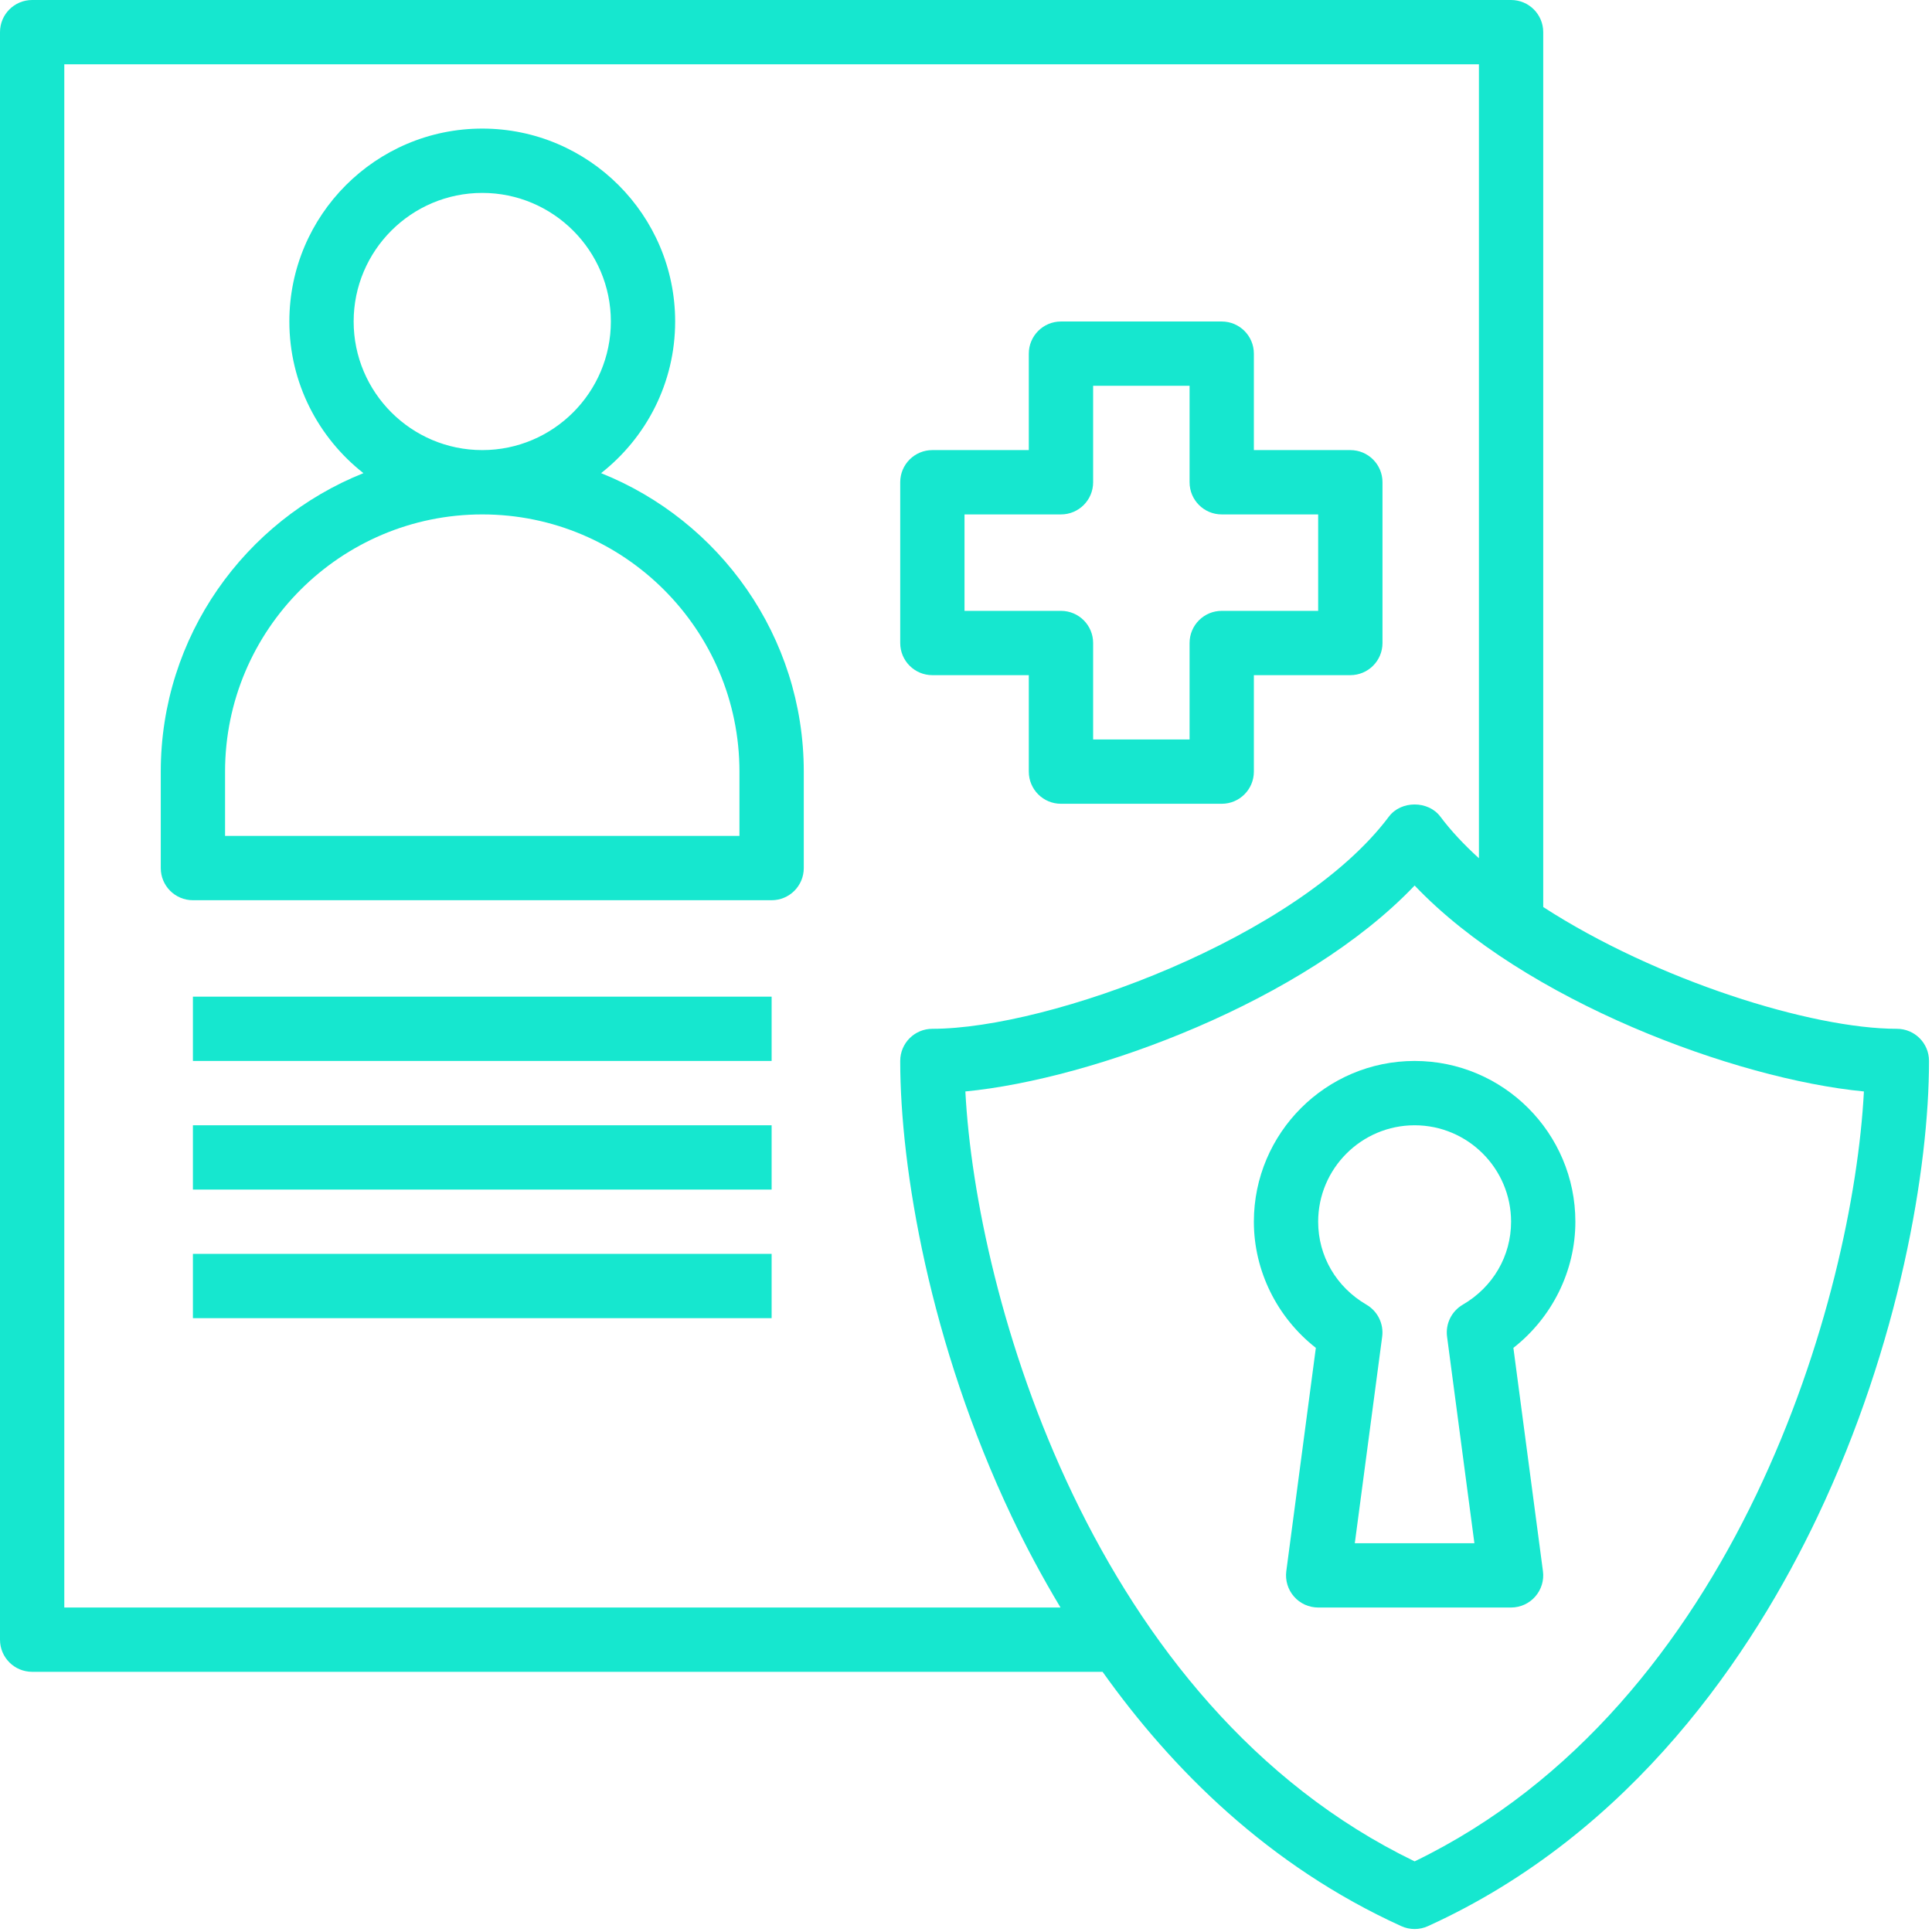
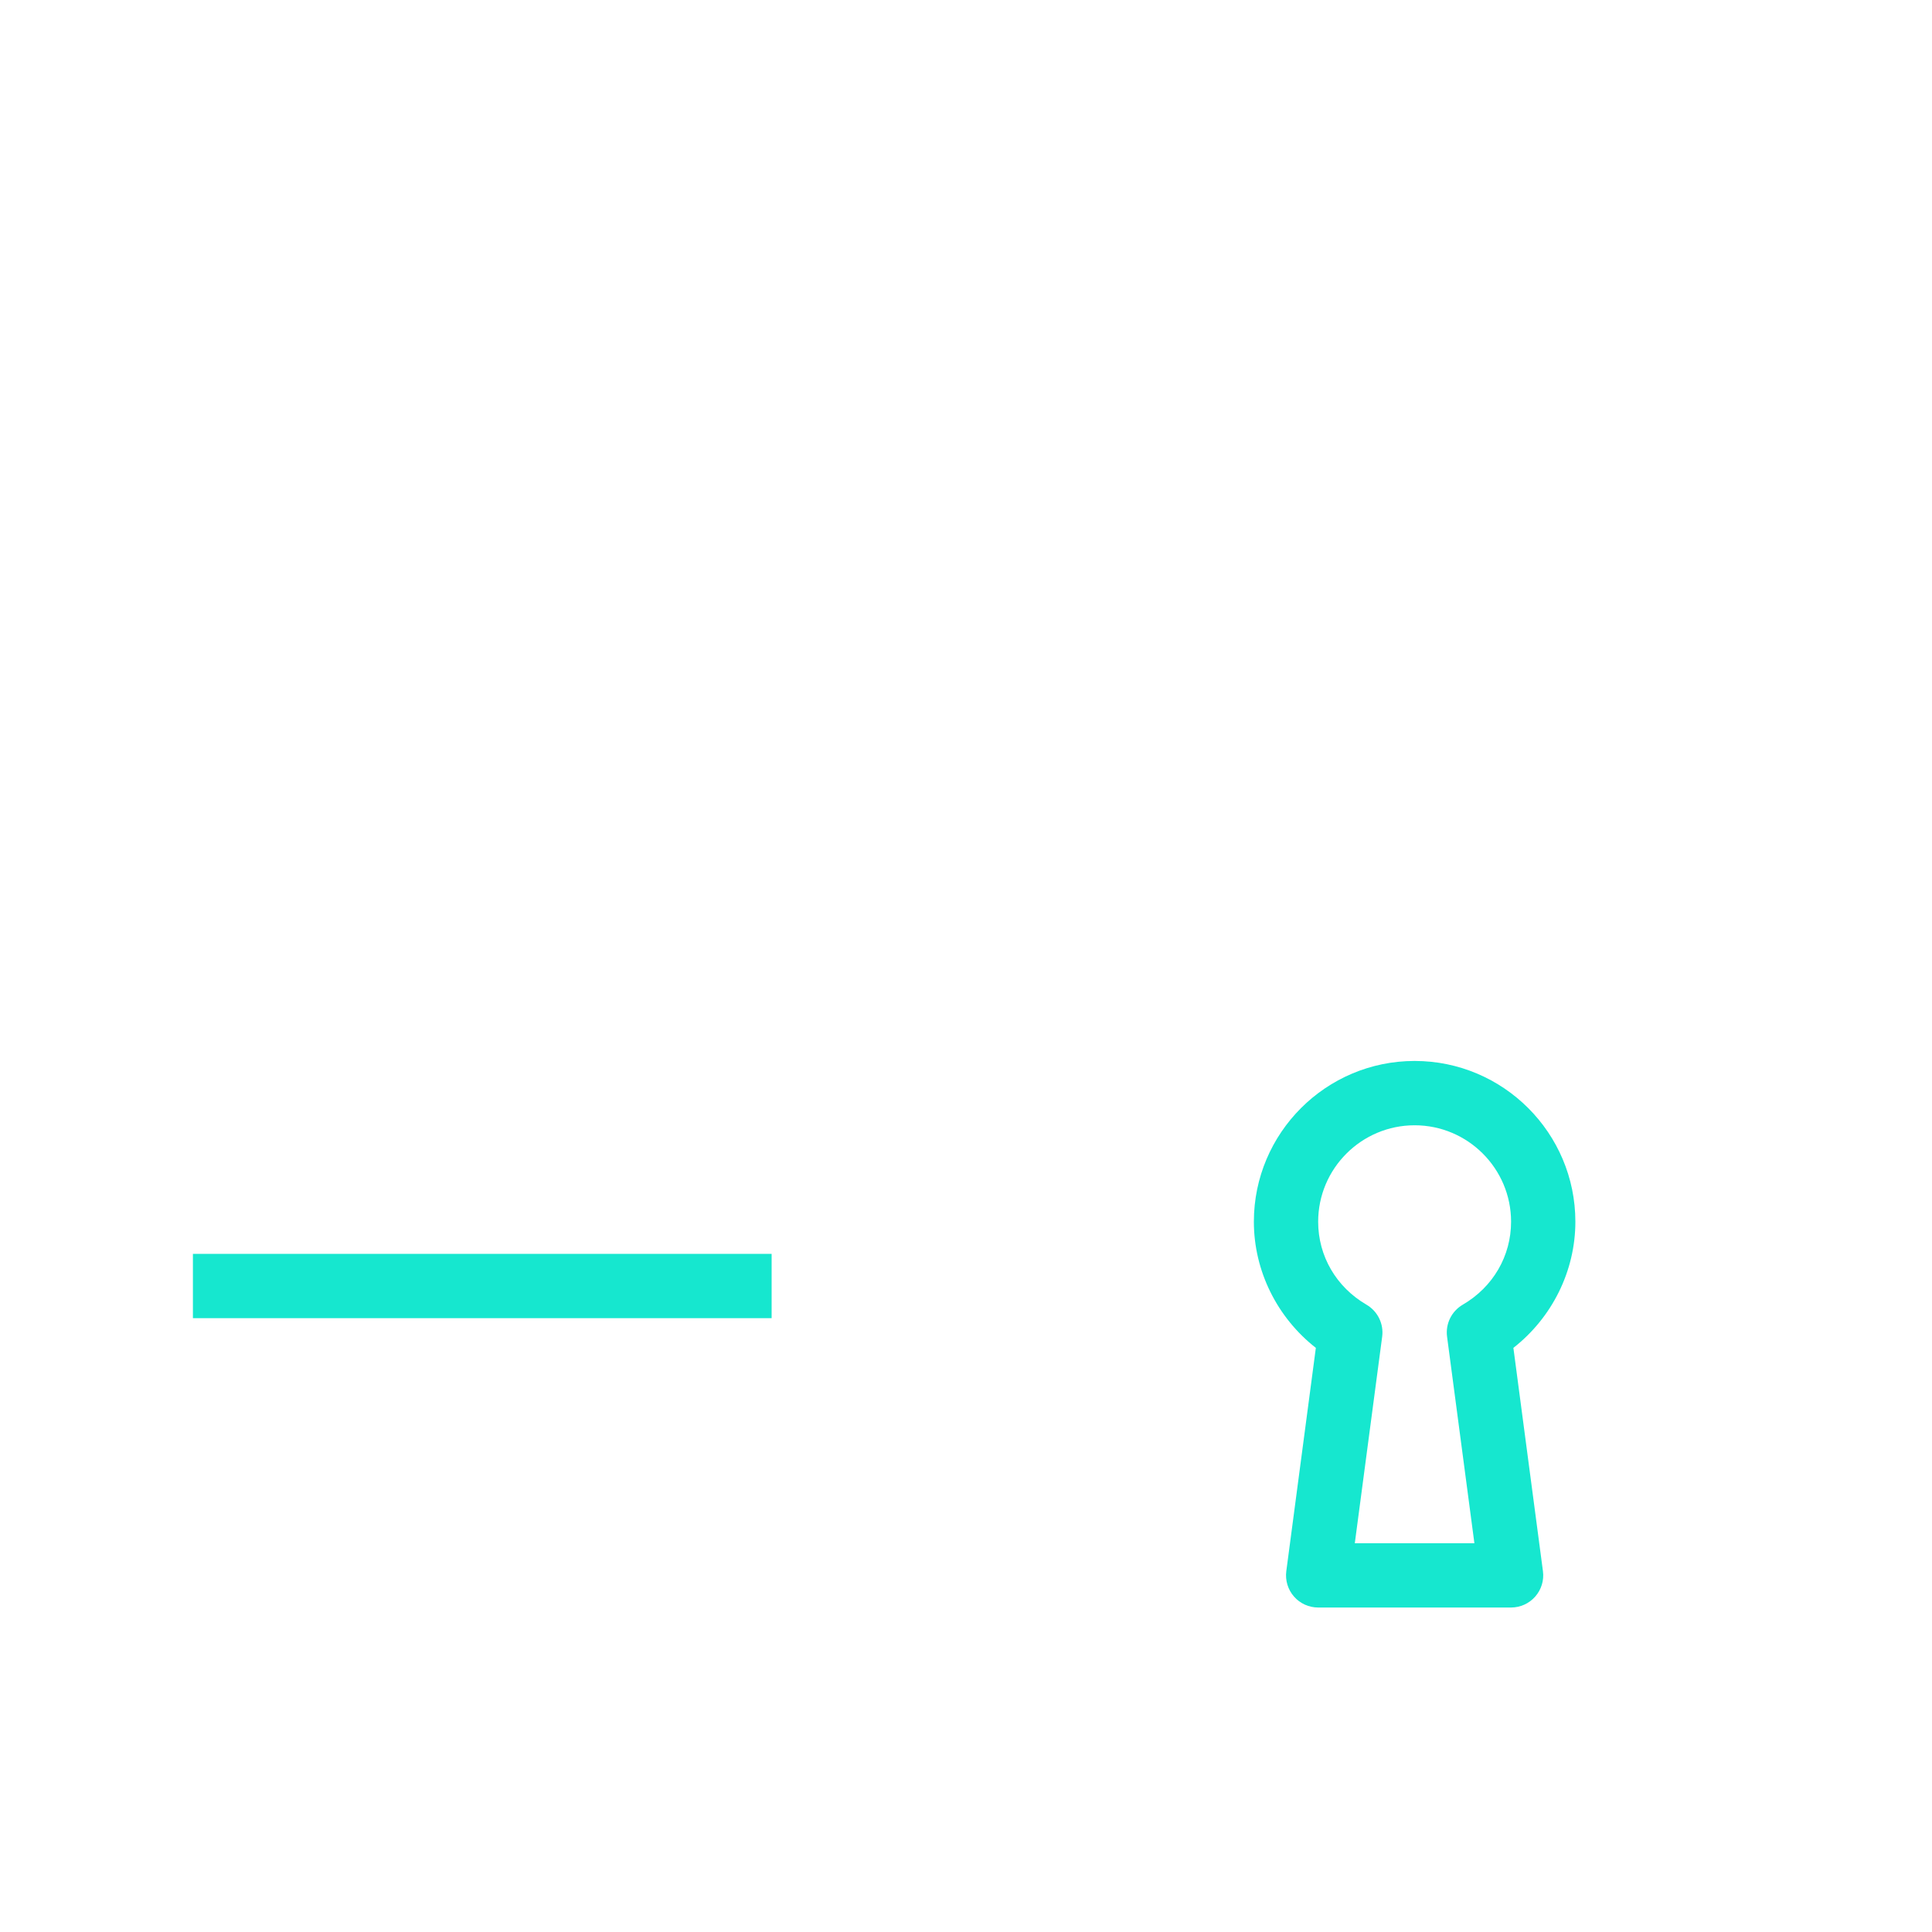
<svg xmlns="http://www.w3.org/2000/svg" width="61" height="61" viewBox="0 0 61 61" fill="none">
-   <path d="M29.438 21.317H32.483V24.363C32.483 24.924 32.937 25.378 33.498 25.378H38.574C39.135 25.378 39.589 24.924 39.589 24.363V21.317H42.634C43.196 21.317 43.65 20.863 43.65 20.302V15.226C43.65 14.665 43.196 14.211 42.634 14.211H39.589V11.166C39.589 10.605 39.135 10.151 38.574 10.151H33.498C32.937 10.151 32.483 10.605 32.483 11.166V14.211H29.438C28.877 14.211 28.423 14.665 28.423 15.226V20.302C28.423 20.863 28.877 21.317 29.438 21.317ZM30.453 16.242H33.498C34.06 16.242 34.514 15.788 34.514 15.226V12.181H37.559V15.226C37.559 15.788 38.013 16.242 38.574 16.242H41.619V19.287H38.574C38.013 19.287 37.559 19.741 37.559 20.302V23.347H34.514V20.302C34.514 19.741 34.06 19.287 33.498 19.287H30.453V16.242Z" fill="#16E7CF" />
-   <path d="M18.978 14.939C20.4 13.823 21.317 12.094 21.317 10.151C21.317 6.792 18.586 4.06 15.227 4.06C11.868 4.06 9.136 6.792 9.136 10.151C9.136 12.094 10.054 13.823 11.475 14.939C7.731 16.436 5.076 20.092 5.076 24.363V27.408C5.076 27.969 5.529 28.423 6.091 28.423H24.363C24.924 28.423 25.378 27.969 25.378 27.408V24.363C25.378 20.092 22.722 16.436 18.978 14.939ZM11.166 10.151C11.166 7.912 12.987 6.091 15.227 6.091C17.466 6.091 19.287 7.912 19.287 10.151C19.287 12.39 17.466 14.211 15.227 14.211C12.987 14.211 11.166 12.39 11.166 10.151ZM23.347 26.393H7.106V24.363C7.106 19.885 10.749 16.242 15.227 16.242C19.704 16.242 23.347 19.885 23.347 24.363V26.393Z" fill="#16E7CF" />
-   <path d="M6.091 31.468H24.363V33.498H6.091V31.468Z" fill="#16E7CF" />
-   <path d="M6.091 35.529H24.363V37.559H6.091V35.529Z" fill="#16E7CF" />
  <path d="M6.091 39.589H24.363V41.619H6.091V39.589Z" fill="#16E7CF" />
-   <path d="M59.891 32.483C57.197 32.483 52.296 30.95 48.725 28.638V1.015C48.725 0.454 48.271 0 47.71 0H1.015C0.454 0 0 0.454 0 1.015V51.77C0 52.332 0.454 52.785 1.015 52.785H34.812C36.999 55.858 40.054 58.911 44.244 60.815C44.378 60.876 44.52 60.906 44.665 60.906C44.809 60.906 44.951 60.876 45.085 60.815C51.577 57.864 55.355 52.159 57.382 47.892C59.98 42.421 60.906 36.87 60.906 33.498C60.906 32.937 60.453 32.483 59.891 32.483ZM2.03 50.755V2.03H46.695V27.098C46.23 26.675 45.816 26.236 45.477 25.784C45.094 25.272 44.235 25.272 43.852 25.784C40.986 29.607 33.132 32.483 29.438 32.483C28.877 32.483 28.423 32.937 28.423 33.498C28.423 36.87 29.349 42.421 31.947 47.892C32.377 48.795 32.889 49.764 33.484 50.755H2.03ZM44.665 58.77C34.472 53.837 30.817 40.933 30.48 34.461C34.528 34.072 41.198 31.603 44.665 27.959C48.131 31.603 54.8 34.072 58.85 34.461C58.512 40.932 54.857 53.836 44.665 58.77Z" fill="#16E7CF" />
  <path d="M39.589 38.574C39.589 40.13 40.325 41.601 41.546 42.557L40.613 49.607C40.575 49.896 40.663 50.189 40.856 50.409C41.048 50.629 41.327 50.755 41.619 50.755H47.71C48.002 50.755 48.28 50.629 48.473 50.409C48.666 50.189 48.755 49.896 48.716 49.607L47.783 42.557C49.004 41.601 49.74 40.13 49.74 38.574C49.74 35.775 47.463 33.498 44.665 33.498C41.866 33.498 39.589 35.775 39.589 38.574ZM47.71 38.574C47.71 39.658 47.139 40.638 46.184 41.194C45.83 41.4 45.635 41.799 45.689 42.204L46.552 48.725H42.776L43.64 42.204C43.694 41.799 43.498 41.4 43.145 41.194C42.19 40.638 41.619 39.658 41.619 38.574C41.619 36.895 42.986 35.529 44.665 35.529C46.344 35.529 47.71 36.895 47.71 38.574Z" fill="#16E7CF" />
</svg>